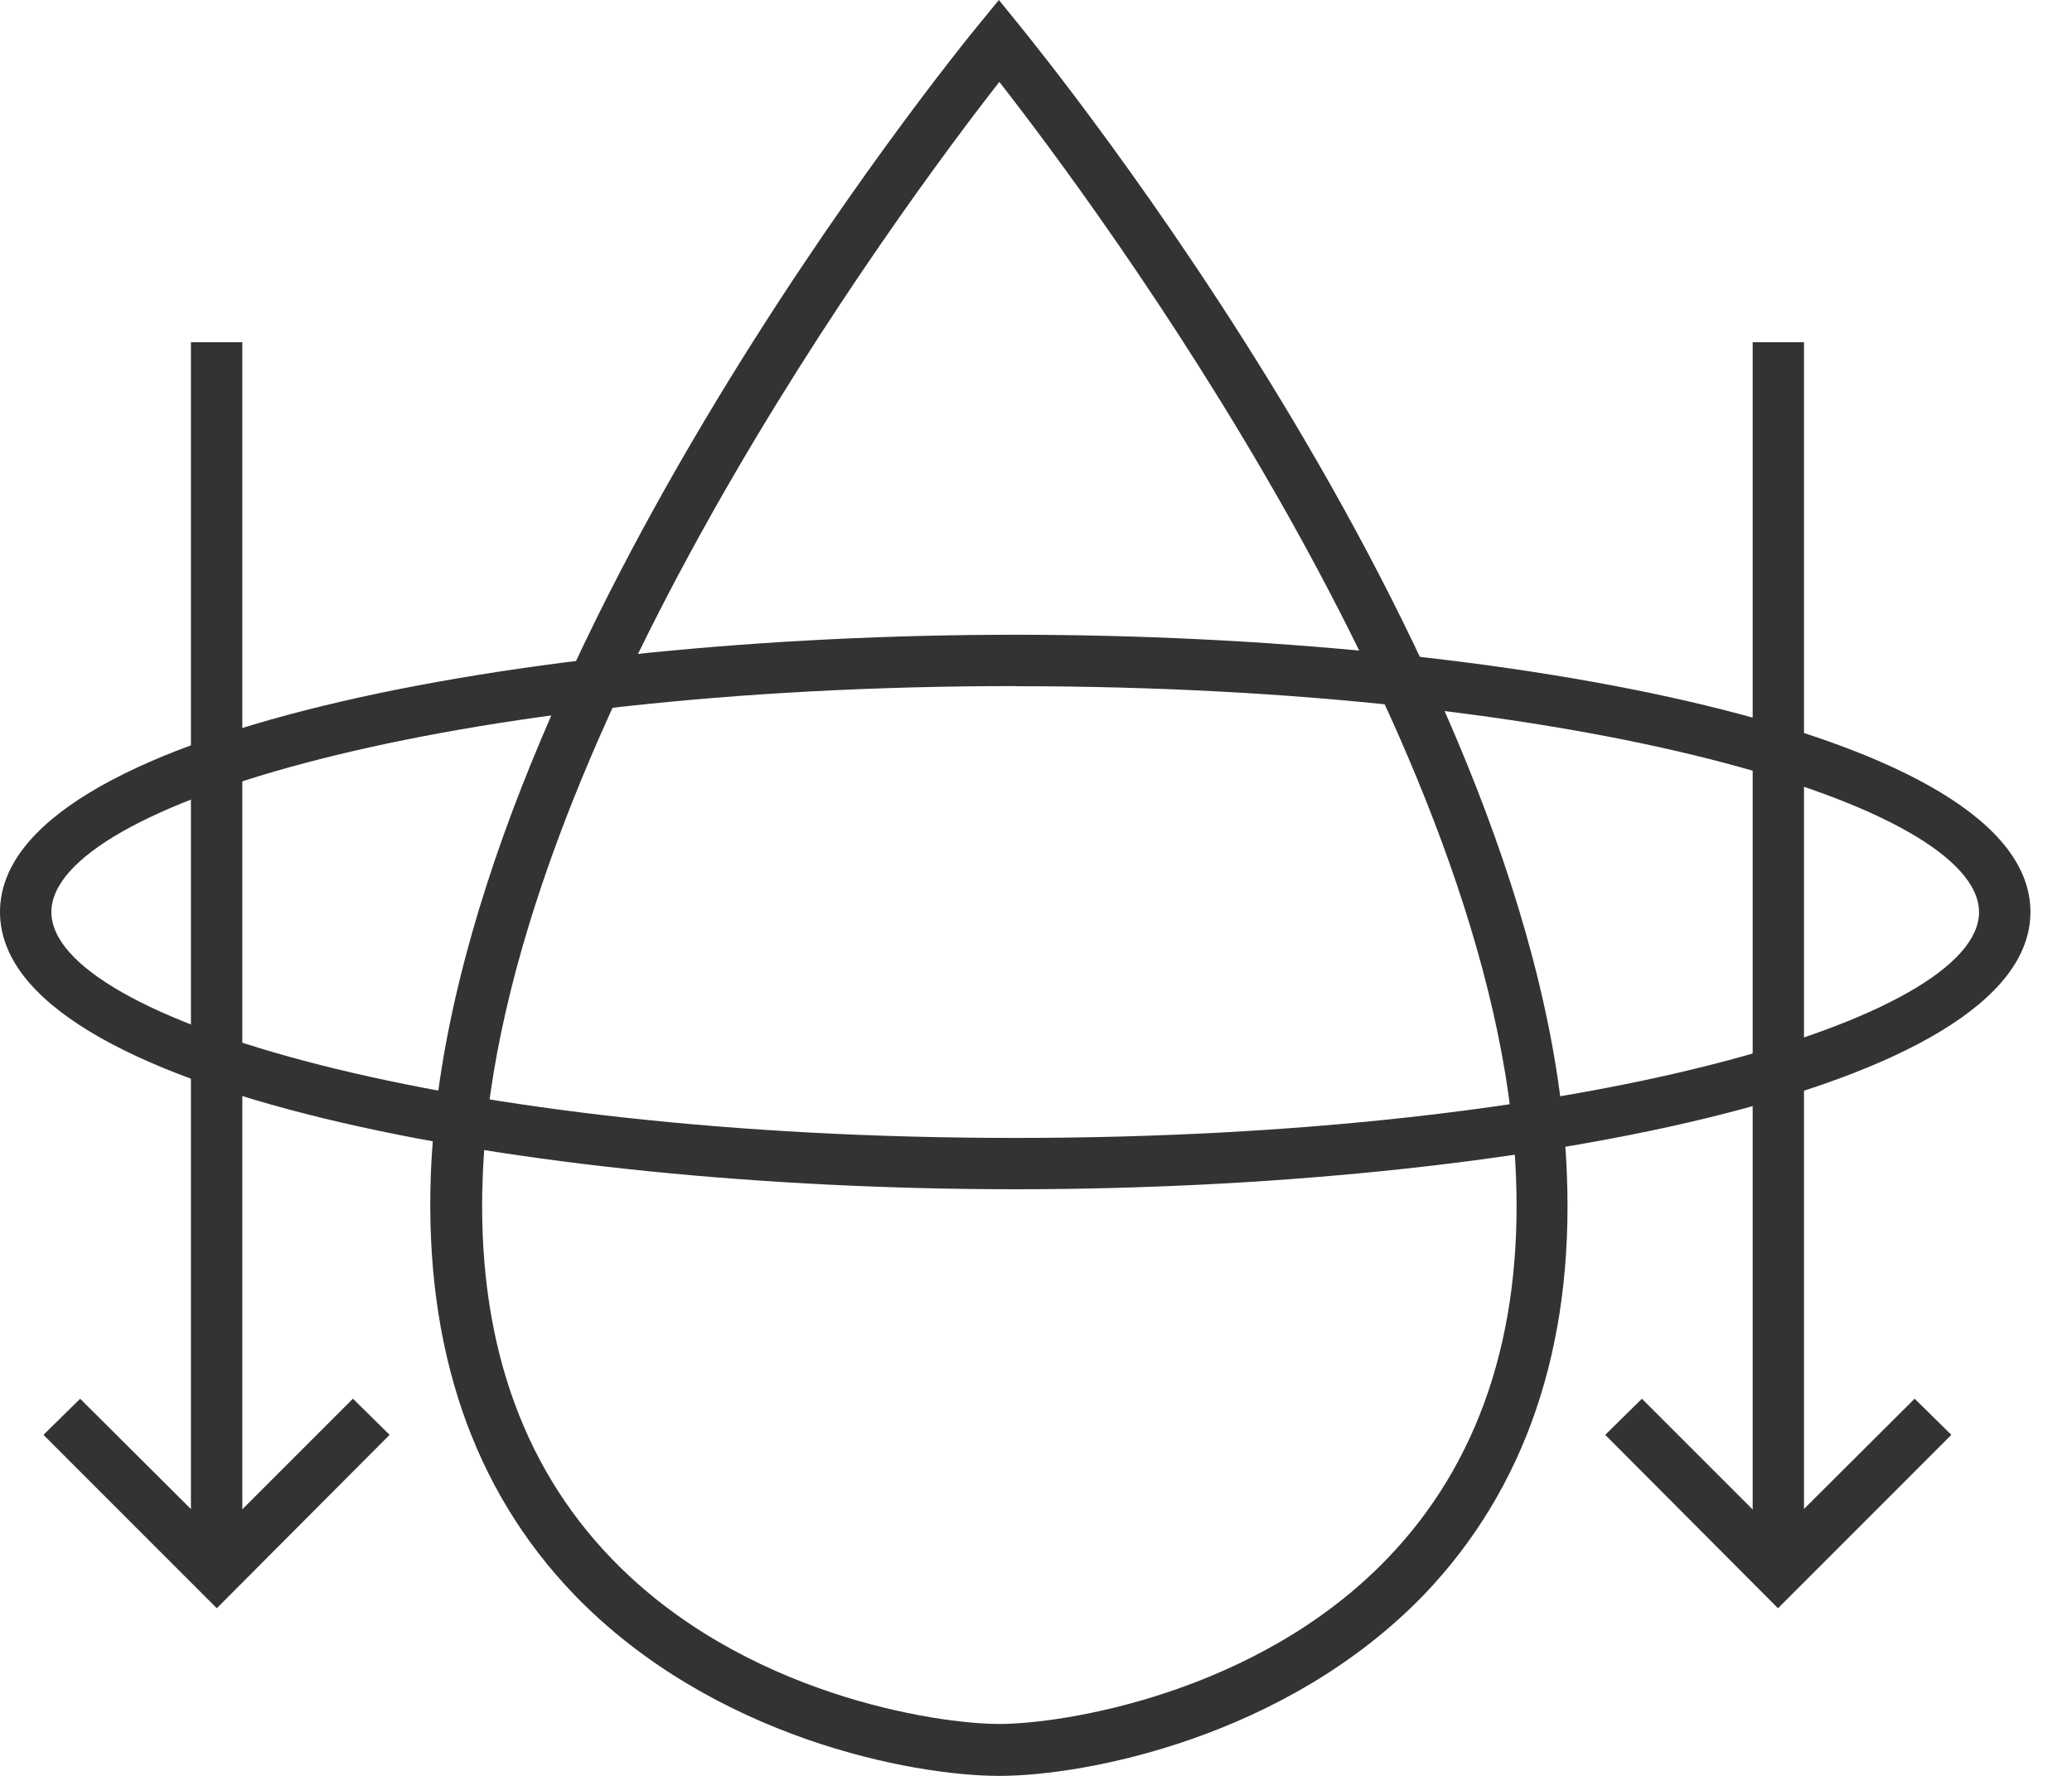
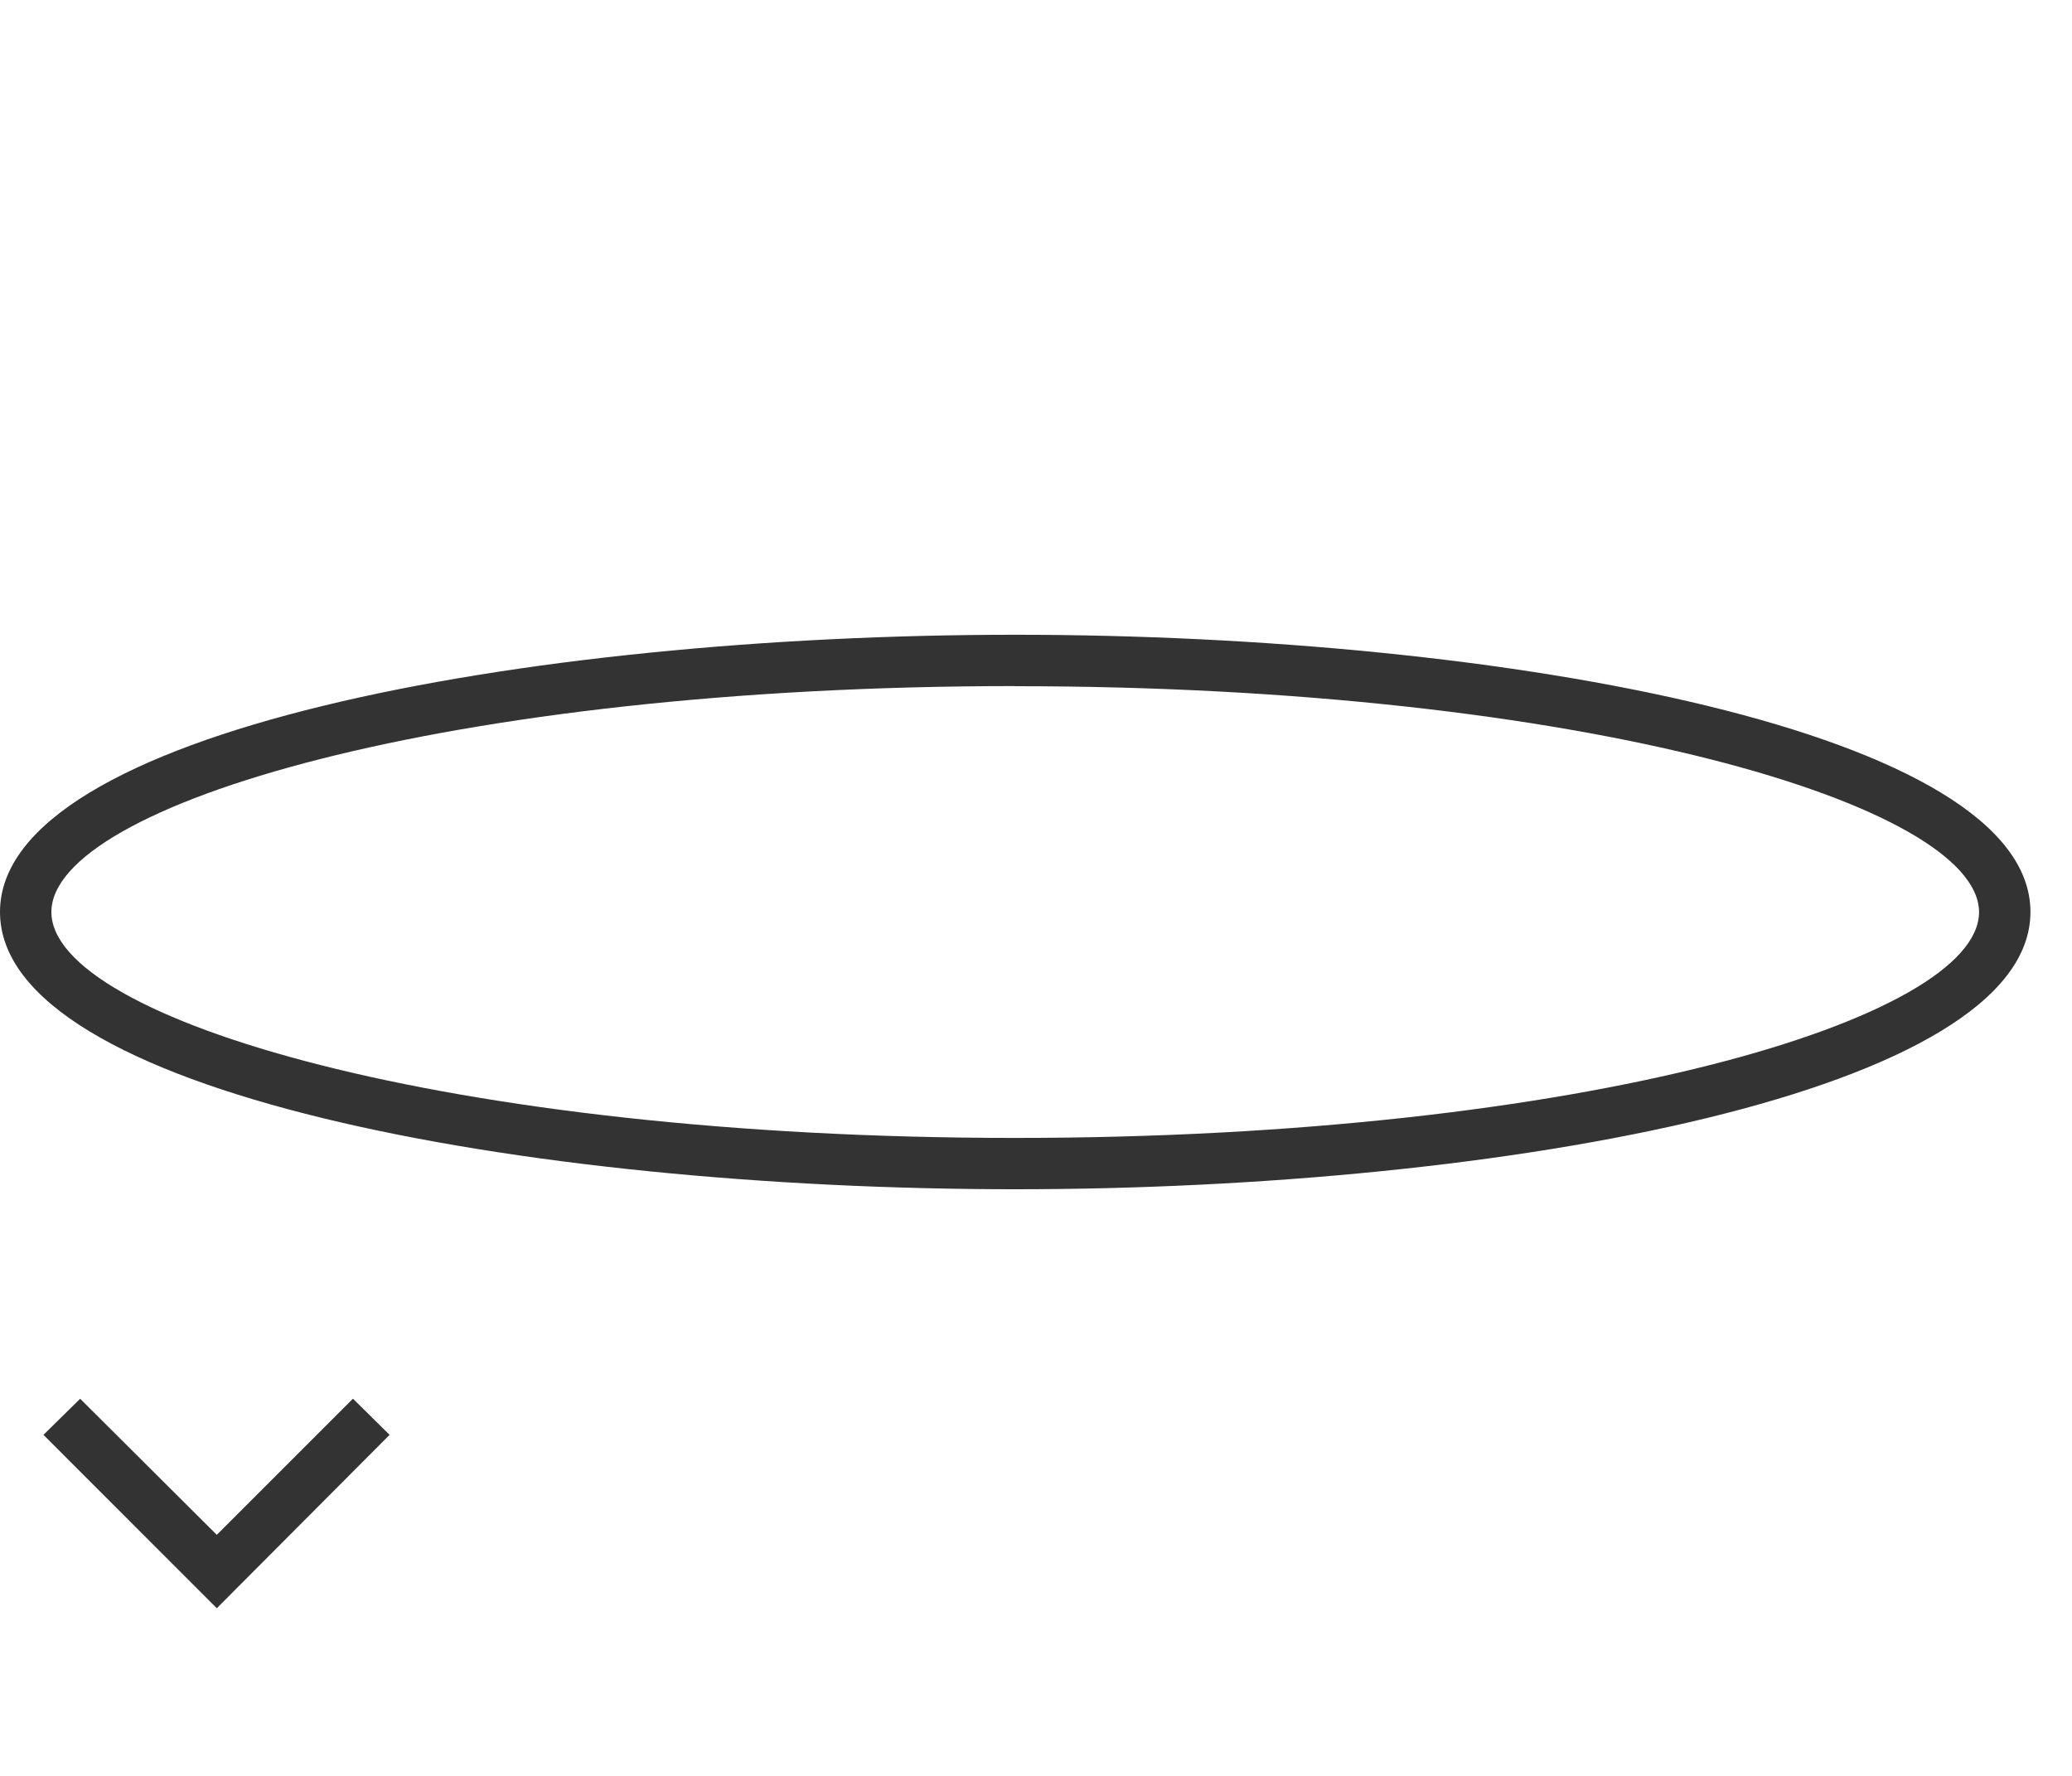
<svg xmlns="http://www.w3.org/2000/svg" width="35" height="30" viewBox="0 0 35 30" fill="none">
-   <path d="M16.881 30c-1.469 0-4.845-.64-7.182-3.062-1.717-1.784-2.527-4.168-2.422-7.087C7.6 11.38 16.175.849 16.537.41l.336-.41.333.41c.363.449 8.947 10.97 9.262 19.44.114 2.92-.706 5.304-2.413 7.088C21.726 29.351 18.34 30 16.88 30zm0-28.617C15.27 3.443 8.431 12.64 8.154 19.88c-.105 2.68.63 4.846 2.175 6.448 2.212 2.3 5.484 2.795 6.552 2.795 1.068 0 4.35-.505 6.553-2.794 1.545-1.603 2.28-3.778 2.174-6.449-.276-7.25-7.115-16.435-8.727-18.496zm13.592 4.398h-.867v20.547h.867V5.781z" fill="#333" />
-   <path d="M30.034 27.168l-2.919-2.929.62-.61 2.299 2.299 2.308-2.3.62.611-2.928 2.929zM4.093 5.781h-.868v20.547h.868V5.781z" fill="#333" />
  <path d="M3.662 27.168L.734 24.239l.62-.61 2.308 2.299 2.3-2.3.619.611-2.919 2.929zm13.487-7.078C8.832 20.09 0 18.45 0 15.406c0-3.043 8.842-4.683 17.149-4.683s17.149 1.64 17.149 4.683c0 3.034-8.842 4.684-17.149 4.684zm0-8.5C7.554 11.59.868 13.604.868 15.407s6.686 3.816 16.281 3.816c9.595 0 16.281-2.013 16.281-3.816-.01-1.803-6.695-3.815-16.281-3.815z" fill="#333" />
</svg>